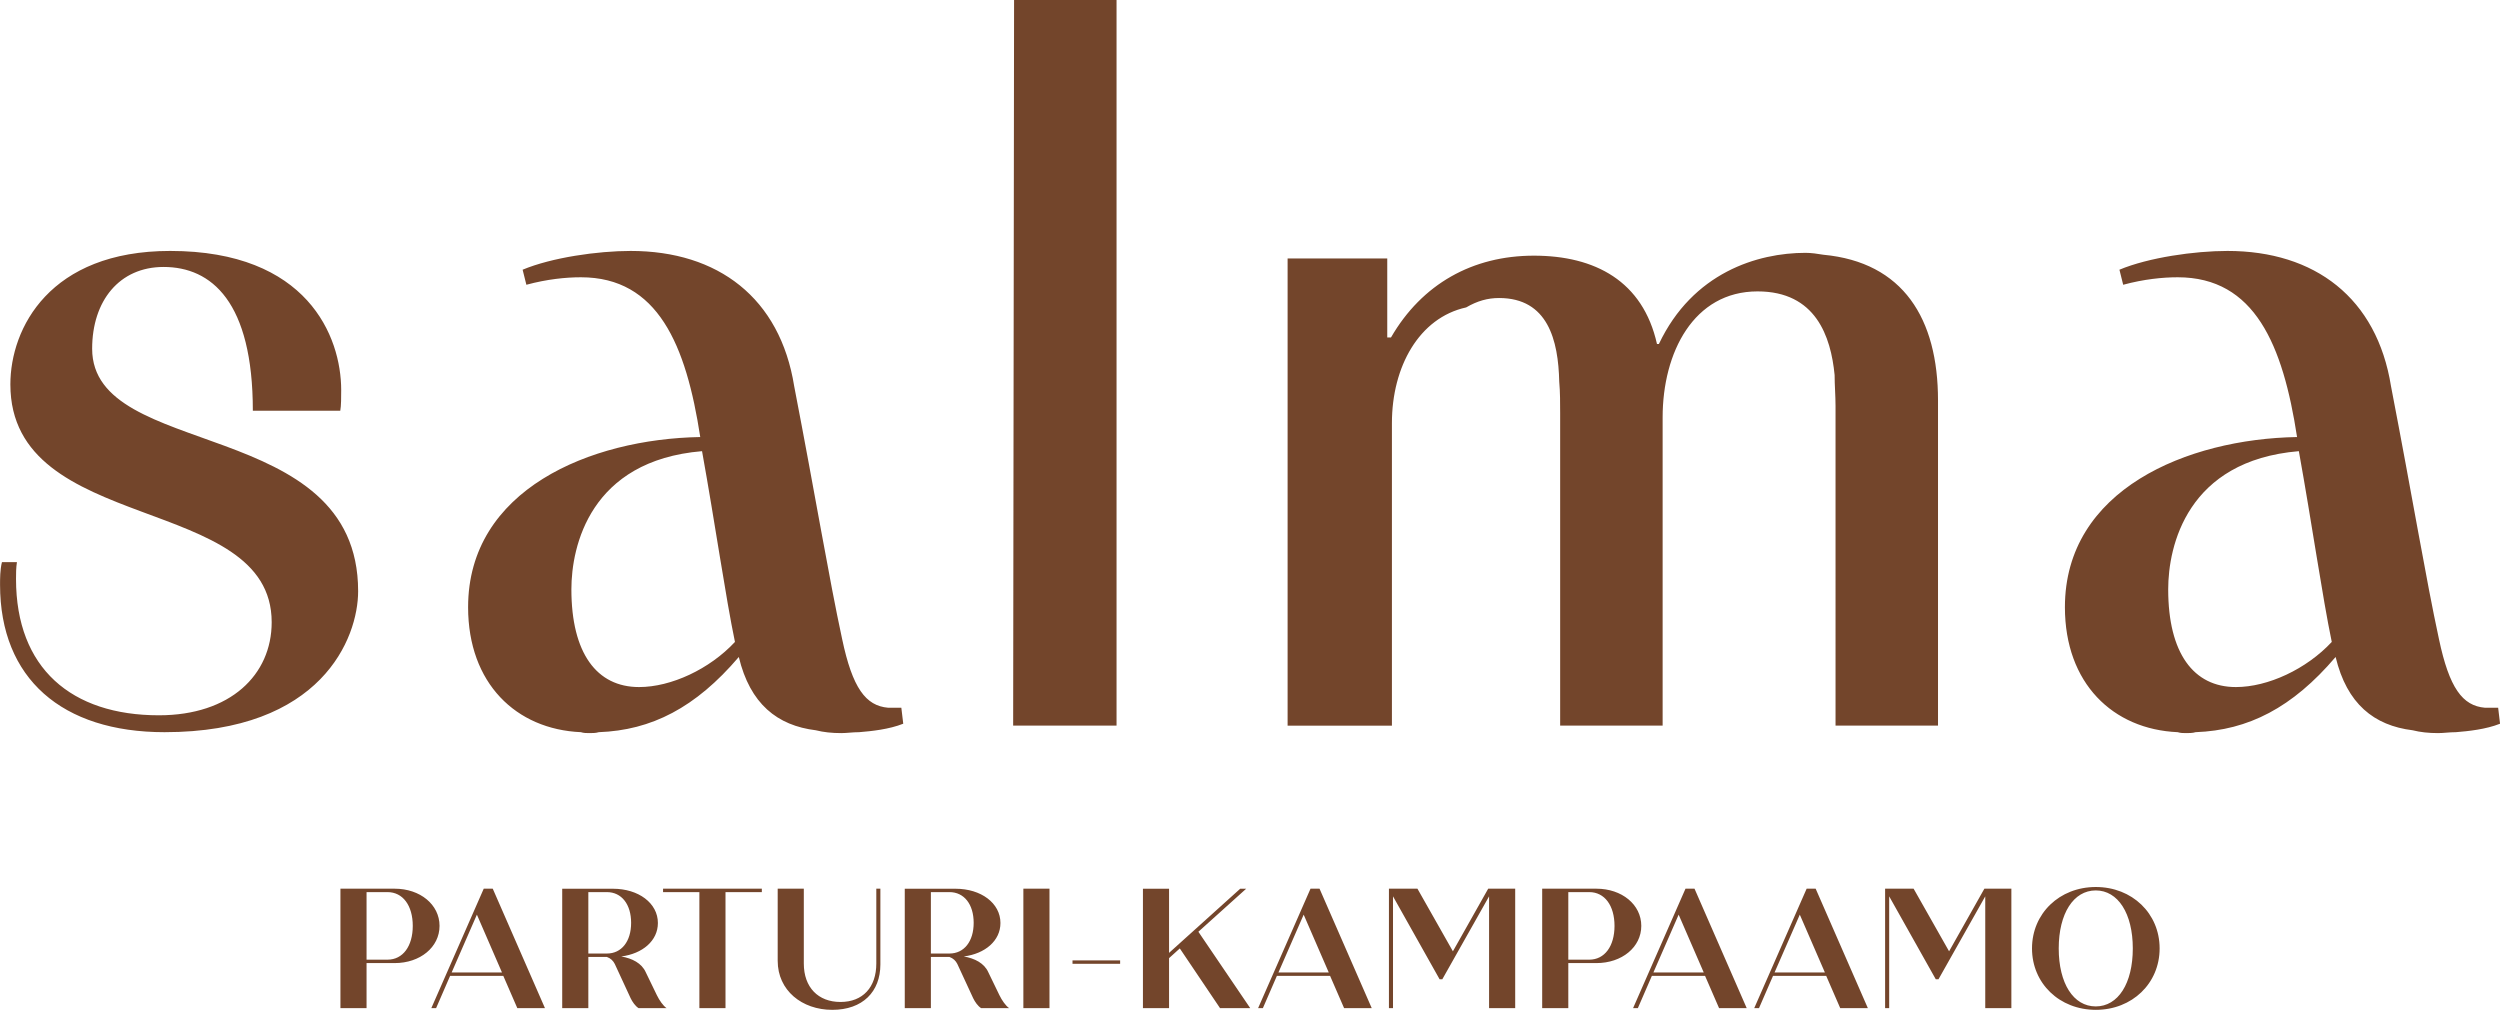
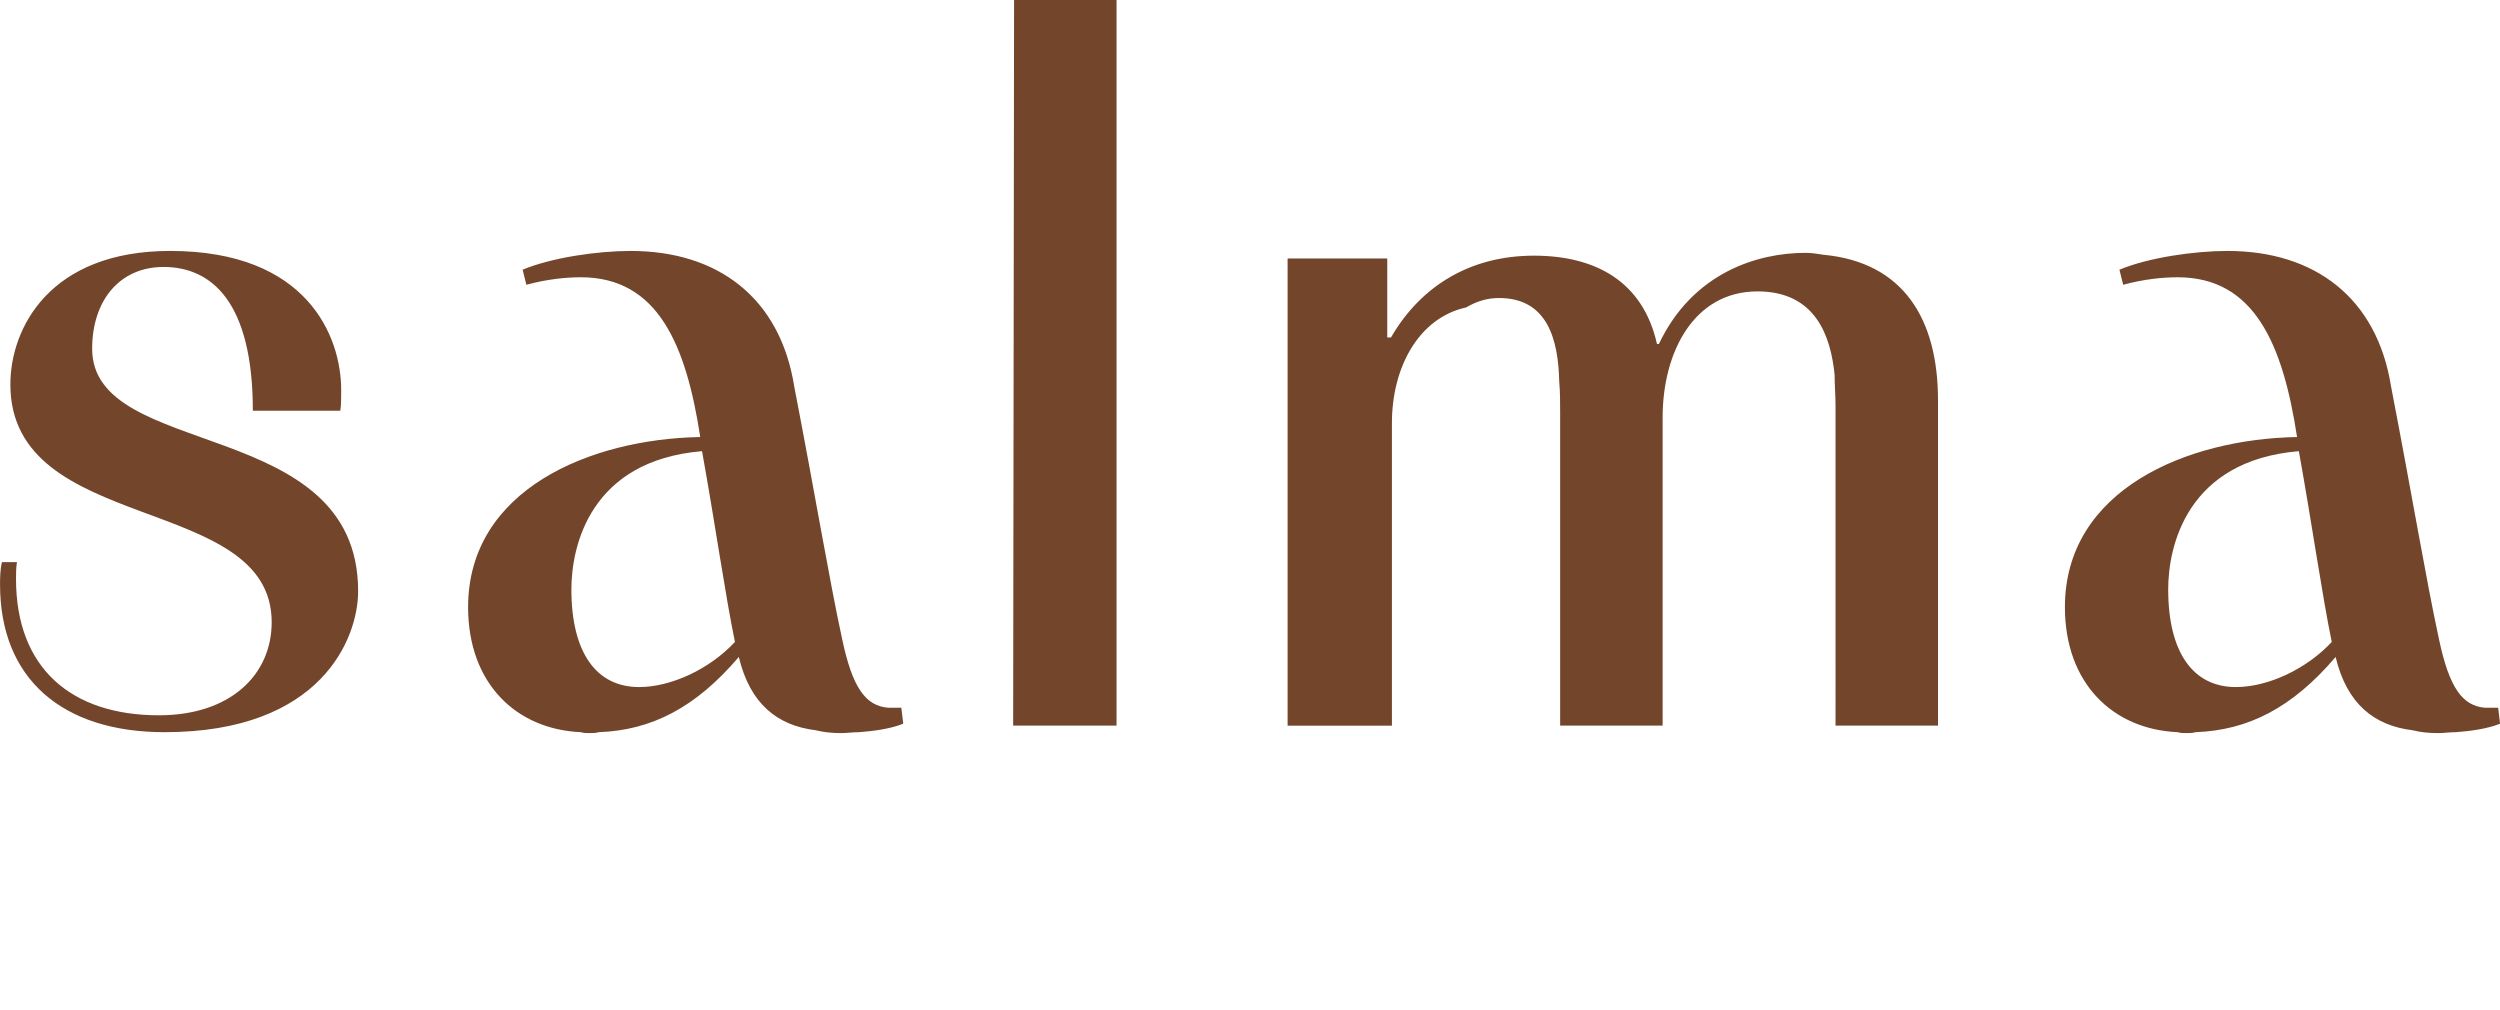
<svg xmlns="http://www.w3.org/2000/svg" id="Layer_2" data-name="Layer 2" viewBox="0 0 460.37 185.96">
  <defs>
    <style>.cls-1{fill:#73452b}</style>
  </defs>
  <g id="Layer_1-2" data-name="Layer 1">
    <g>
      <path d="M3.12 103.5c-.17 1.04-.17 2.25-.17 3.12 0 16.44 10.21 25.1 26.31 25.1 13.15 0 20.77-7.44 20.77-17.14 0-23.88-48.12-15.92-48.12-43.79 0-10.39 7.27-24.58 29.42-24.58 25.27 0 31.5 15.75 31.5 25.62 0 1.21 0 2.94-.17 3.81h-16.1c0-20.08-7.62-26.48-16.44-26.48-8.13 0-13.15 6.23-13.15 15.06 0 20.6 48.98 12.29 48.98 44.65 0 8.65-6.75 25.96-35.65 25.96-18.87 0-30.29-9.87-30.29-27.17 0-1.04 0-2.77.35-4.15h2.77ZM96.23 49.67c5.37-2.25 13.85-3.46 19.9-3.46 16.1 0 27.52 8.65 30.12 24.92 3.98 20.6 6.4 35.31 8.83 46.56 1.9 9 4.33 12.29 8.48 12.64h2.42l.35 2.94c-2.6 1.04-5.88 1.38-8.13 1.56-1.21 0-2.25.17-3.29.17-1.73 0-3.29-.17-4.67-.52-7.1-.87-12.12-4.85-14.19-13.5-7.96 9.35-16.1 13.5-25.79 13.85-.52.17-1.21.17-1.73.17s-1.04 0-1.56-.17c-11.94-.52-20.77-9-20.77-23.02 0-21.64 22.5-30.98 42.75-31.33-2.6-16.96-7.79-29.42-21.98-29.42-2.77 0-6.23.35-10.04 1.38l-.69-2.77Zm21.46 76.85c5.88 0 12.98-3.29 17.65-8.31-1.73-8.31-3.63-21.64-6.06-35.13-20.6 1.73-24.06 17.48-24.06 25.44 0 11.77 4.67 18 12.46 18ZM186.57 133.62 186.74 0h18.87v133.62h-19.04ZM237.11 47.6h18.35v14.54h.69c5.71-9.87 15.06-15.06 26.31-15.06s20.08 4.67 22.67 16.27h.35c6.23-13.15 18.17-16.79 27-16.79 1.04 0 2.25.17 3.29.35 14.71 1.38 21.11 11.77 21.11 26.83v59.88h-18.87V74.77c0-1.9-.17-3.81-.17-5.71-.69-7.1-3.46-15.4-14.19-15.4-11.77 0-17.48 11.25-17.48 23.19v56.77H287.3V76.16c0-1.9 0-3.98-.17-5.88-.17-7.62-2.08-15.4-11.08-15.4-2.08 0-3.98.52-6.06 1.73-8.65 1.9-13.67 10.9-13.67 21.29v55.73h-19.21V47.6ZM390.28 49.67c5.37-2.25 13.85-3.46 19.9-3.46 16.1 0 27.52 8.65 30.12 24.92 3.98 20.6 6.4 35.31 8.83 46.56 1.9 9 4.33 12.29 8.48 12.64h2.42l.35 2.94c-2.6 1.04-5.88 1.38-8.13 1.56-1.21 0-2.25.17-3.29.17-1.73 0-3.29-.17-4.67-.52-7.1-.87-12.12-4.85-14.19-13.5-7.96 9.35-16.1 13.5-25.79 13.85-.52.17-1.21.17-1.73.17s-1.04 0-1.56-.17c-11.94-.52-20.77-9-20.77-23.02 0-21.64 22.5-30.98 42.75-31.33-2.6-16.96-7.79-29.42-21.98-29.42-2.77 0-6.23.35-10.04 1.38l-.69-2.77Zm21.46 76.85c5.88 0 12.98-3.29 17.65-8.31-1.73-8.31-3.63-21.64-6.06-35.13-20.6 1.73-24.06 17.48-24.06 25.44 0 11.77 4.67 18 12.46 18Z" class="cls-1" />
    </g>
    <g>
-       <path d="M80.94 170.5c0 3.93-3.58 6.85-8.26 6.85H67.5v8.29h-4.81v-21.99h9.99c4.68 0 8.26 2.92 8.26 6.85Zm-4.93 0c0-3.74-1.82-6.22-4.65-6.22H67.5v12.44h3.86c2.83 0 4.65-2.48 4.65-6.22ZM92.69 179.7h-9.8l-2.58 5.94h-.88l9.65-21.99h1.66l9.61 21.99h-5.09l-2.58-5.94Zm-.25-.62-4.62-10.65-4.65 10.65h9.27ZM122.76 185.64h-5.18c-.6-.38-1.13-1.16-1.45-1.82l-2.92-6.31c-.28-.57-.75-1.04-1.45-1.29h-3.42v9.43h-4.81v-21.99h9.36c4.68 0 8.26 2.64 8.26 6.31 0 3.27-2.83 5.66-6.75 6.16 2.01.35 3.77 1.23 4.52 2.92l2.04 4.21c.47.97 1.16 1.95 1.79 2.39Zm-14.42-10.05h3.42c2.7 0 4.46-2.23 4.46-5.65s-1.76-5.66-4.46-5.66h-3.42v11.31ZM140.29 164.28h-6.69v21.36h-4.81v-21.36h-6.69v-.63h18.19v.63ZM143.21 176.94v-13.29h4.81v13.79c0 4.37 2.64 7.07 6.75 7.07s6.6-2.7 6.6-7.07v-13.79h.75v13.95c0 5.03-3.27 8.36-8.86 8.36s-10.05-3.58-10.05-9.02ZM185.84 185.64h-5.18c-.6-.38-1.13-1.16-1.45-1.82l-2.92-6.31c-.28-.57-.75-1.04-1.45-1.29h-3.42v9.43h-4.81v-21.99h9.36c4.68 0 8.26 2.64 8.26 6.31 0 3.27-2.83 5.66-6.75 6.16 2.01.35 3.77 1.23 4.52 2.92l2.04 4.21c.47.97 1.16 1.95 1.79 2.39Zm-14.42-10.05h3.42c2.7 0 4.46-2.23 4.46-5.65s-1.76-5.66-4.46-5.66h-3.42v11.31ZM188.45 163.65h4.81v21.99h-4.81v-21.99ZM197.5 176.85h8.77v.63h-8.77v-.63ZM217.26 174.65l-1.98 1.79v9.21h-4.81v-21.99h4.81v11.81l13.1-11.81h1.1l-8.8 7.92 9.55 14.07h-5.56l-7.41-11ZM244.94 179.7h-9.8l-2.58 5.94h-.88l9.65-21.99h1.66l9.61 21.99h-5.09l-2.58-5.94Zm-.25-.62-4.62-10.65-4.65 10.65h9.27ZM279.02 163.65v21.99h-4.81v-20.58l-8.61 15.27h-.5l-8.58-15.27v20.58h-.75v-21.99h5.25l6.53 11.53 6.5-11.53h4.96ZM302.24 170.5c0 3.93-3.58 6.85-8.26 6.85h-5.18v8.29h-4.81v-21.99h9.99c4.68 0 8.26 2.92 8.26 6.85Zm-4.93 0c0-3.74-1.82-6.22-4.65-6.22h-3.86v12.44h3.86c2.83 0 4.65-2.48 4.65-6.22ZM313.99 179.7h-9.8l-2.58 5.94h-.88l9.65-21.99h1.66l9.61 21.99h-5.09l-2.58-5.94Zm-.25-.62-4.62-10.65-4.65 10.65h9.27ZM336.3 179.7h-9.8l-2.58 5.94h-.88l9.65-21.99h1.66l9.61 21.99h-5.09l-2.58-5.94Zm-.25-.62-4.62-10.65-4.65 10.65h9.27ZM370.39 163.65v21.99h-4.81v-20.58l-8.61 15.27h-.5l-8.58-15.27v20.58h-.75v-21.99h5.25l6.53 11.53 6.5-11.53h4.96ZM374.19 174.65c0-6.44 5.06-11.31 11.75-11.31s11.75 4.87 11.75 11.31-5.06 11.31-11.75 11.31-11.75-4.87-11.75-11.31Zm18.56 0c0-6.44-2.73-10.68-6.82-10.68s-6.82 4.24-6.82 10.68 2.7 10.68 6.82 10.68 6.82-4.24 6.82-10.68Z" class="cls-1" />
-     </g>
+       </g>
  </g>
</svg>